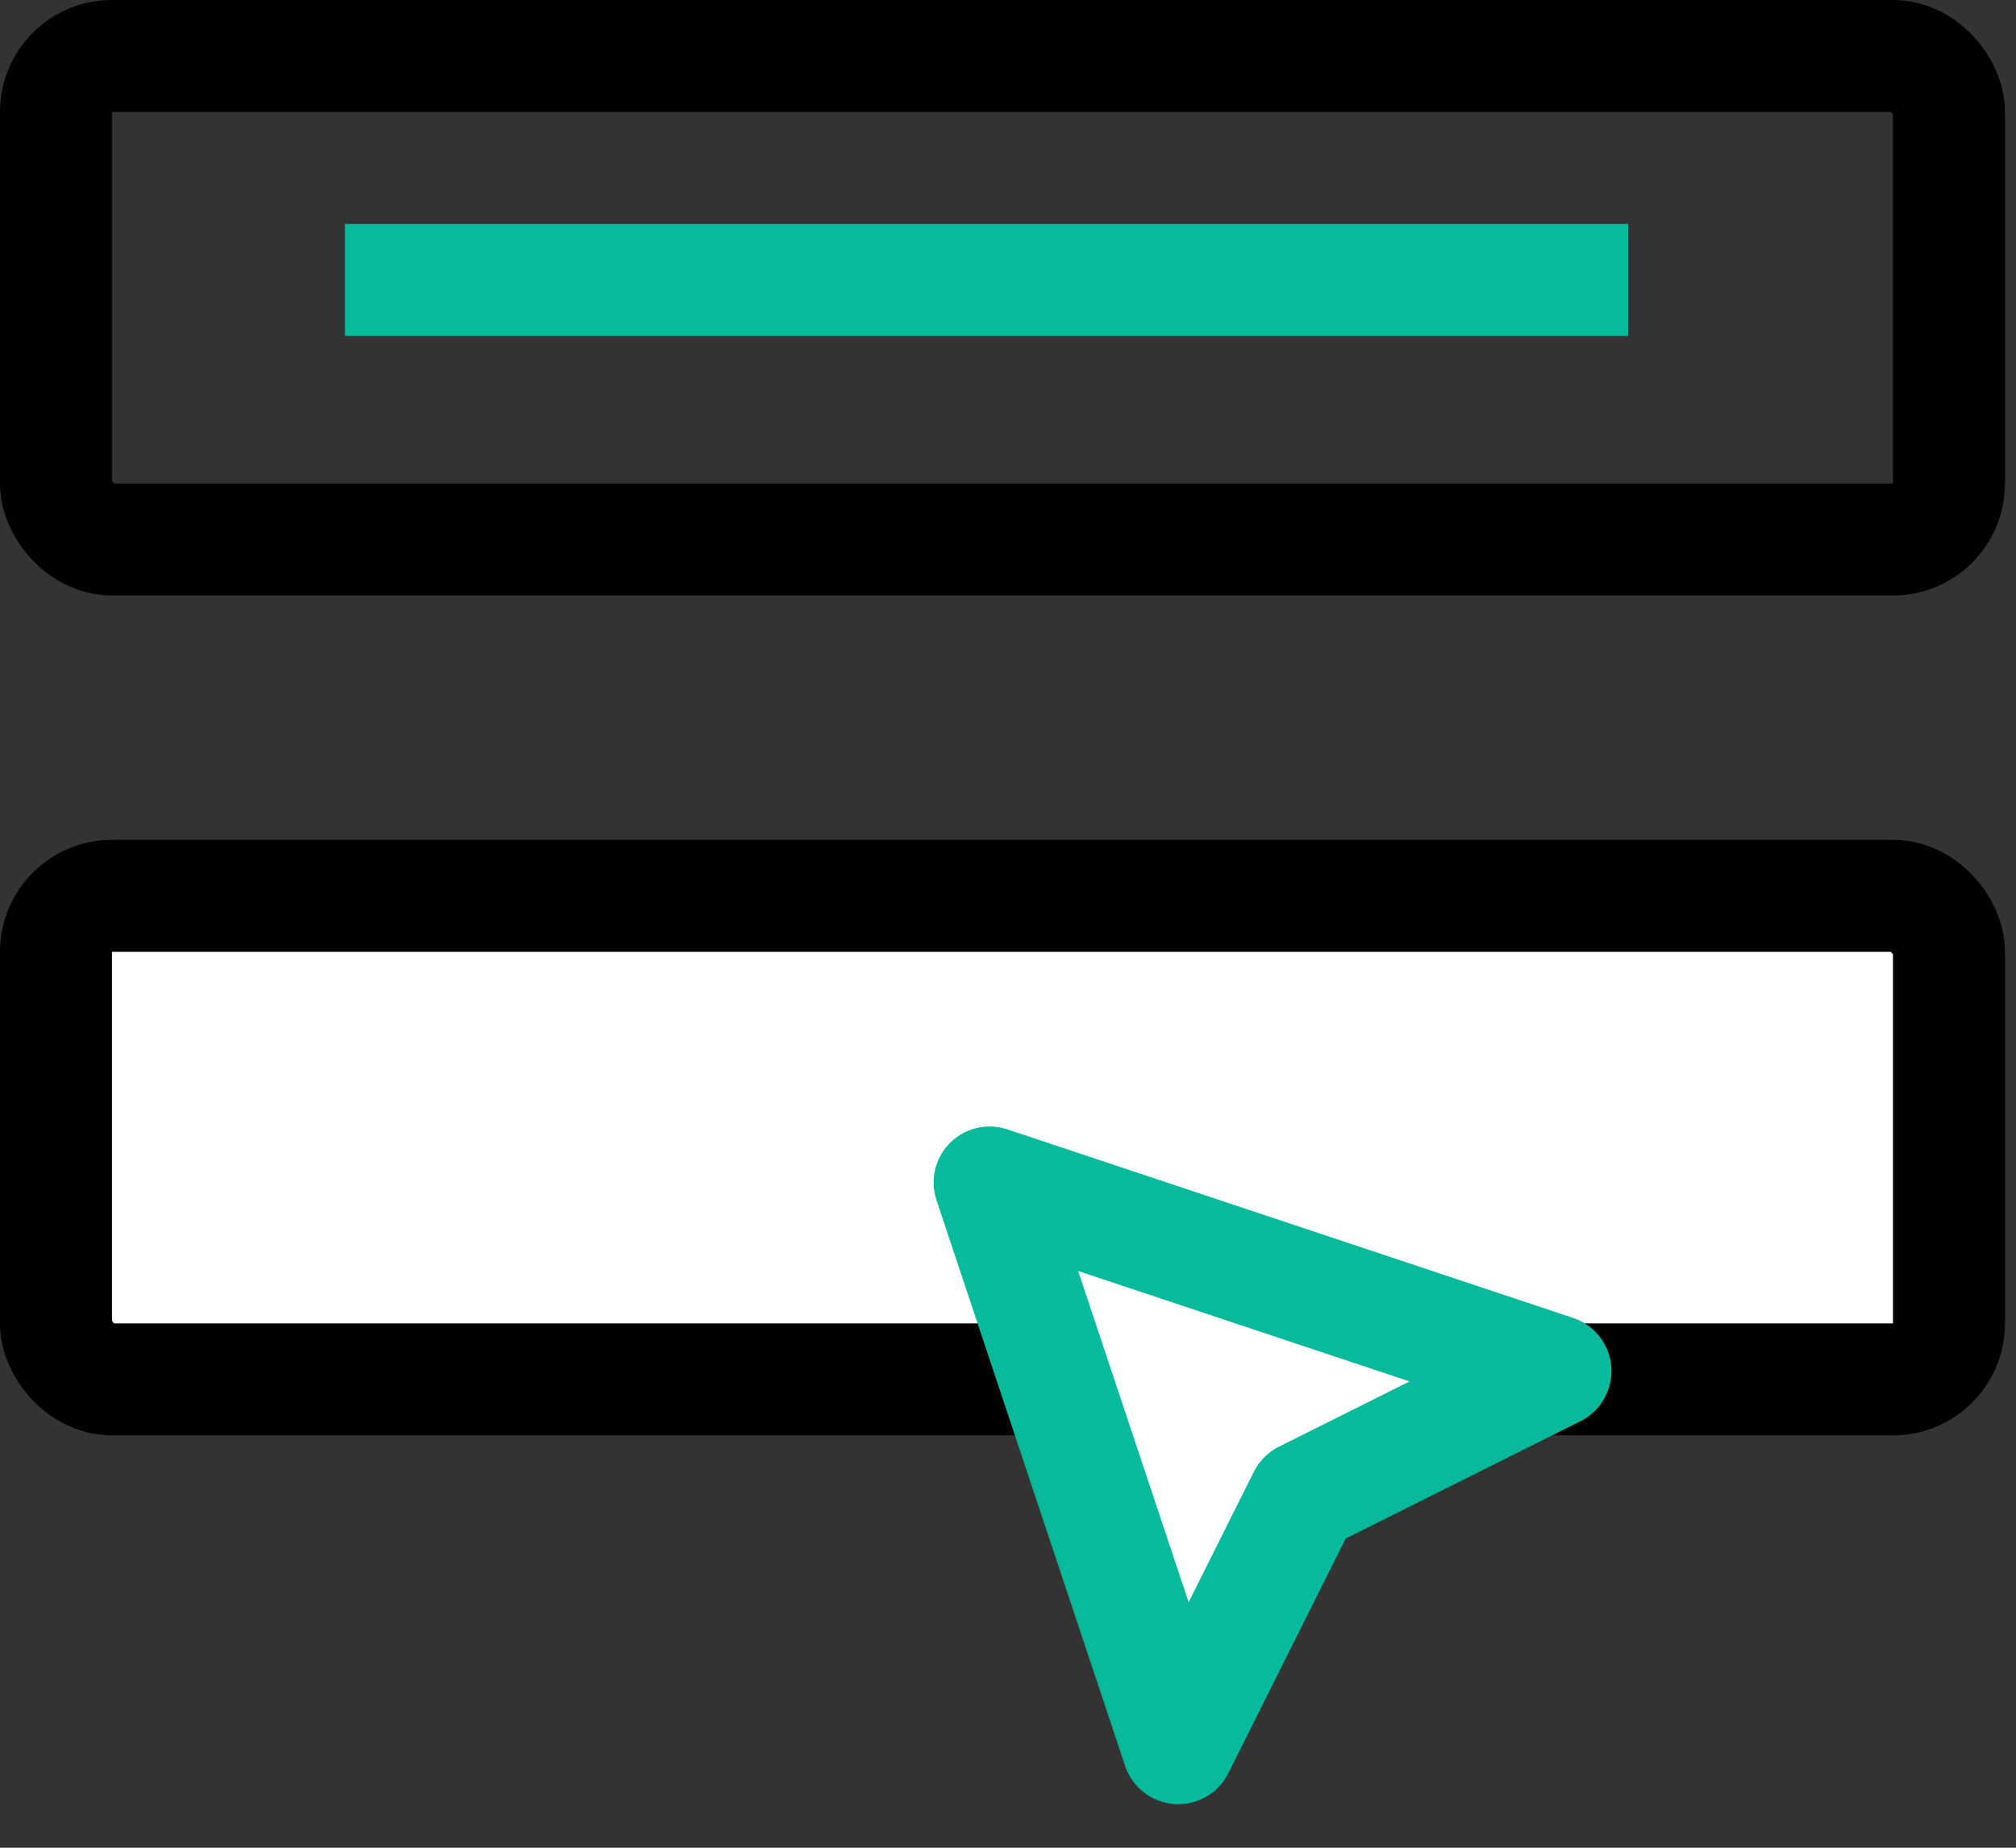
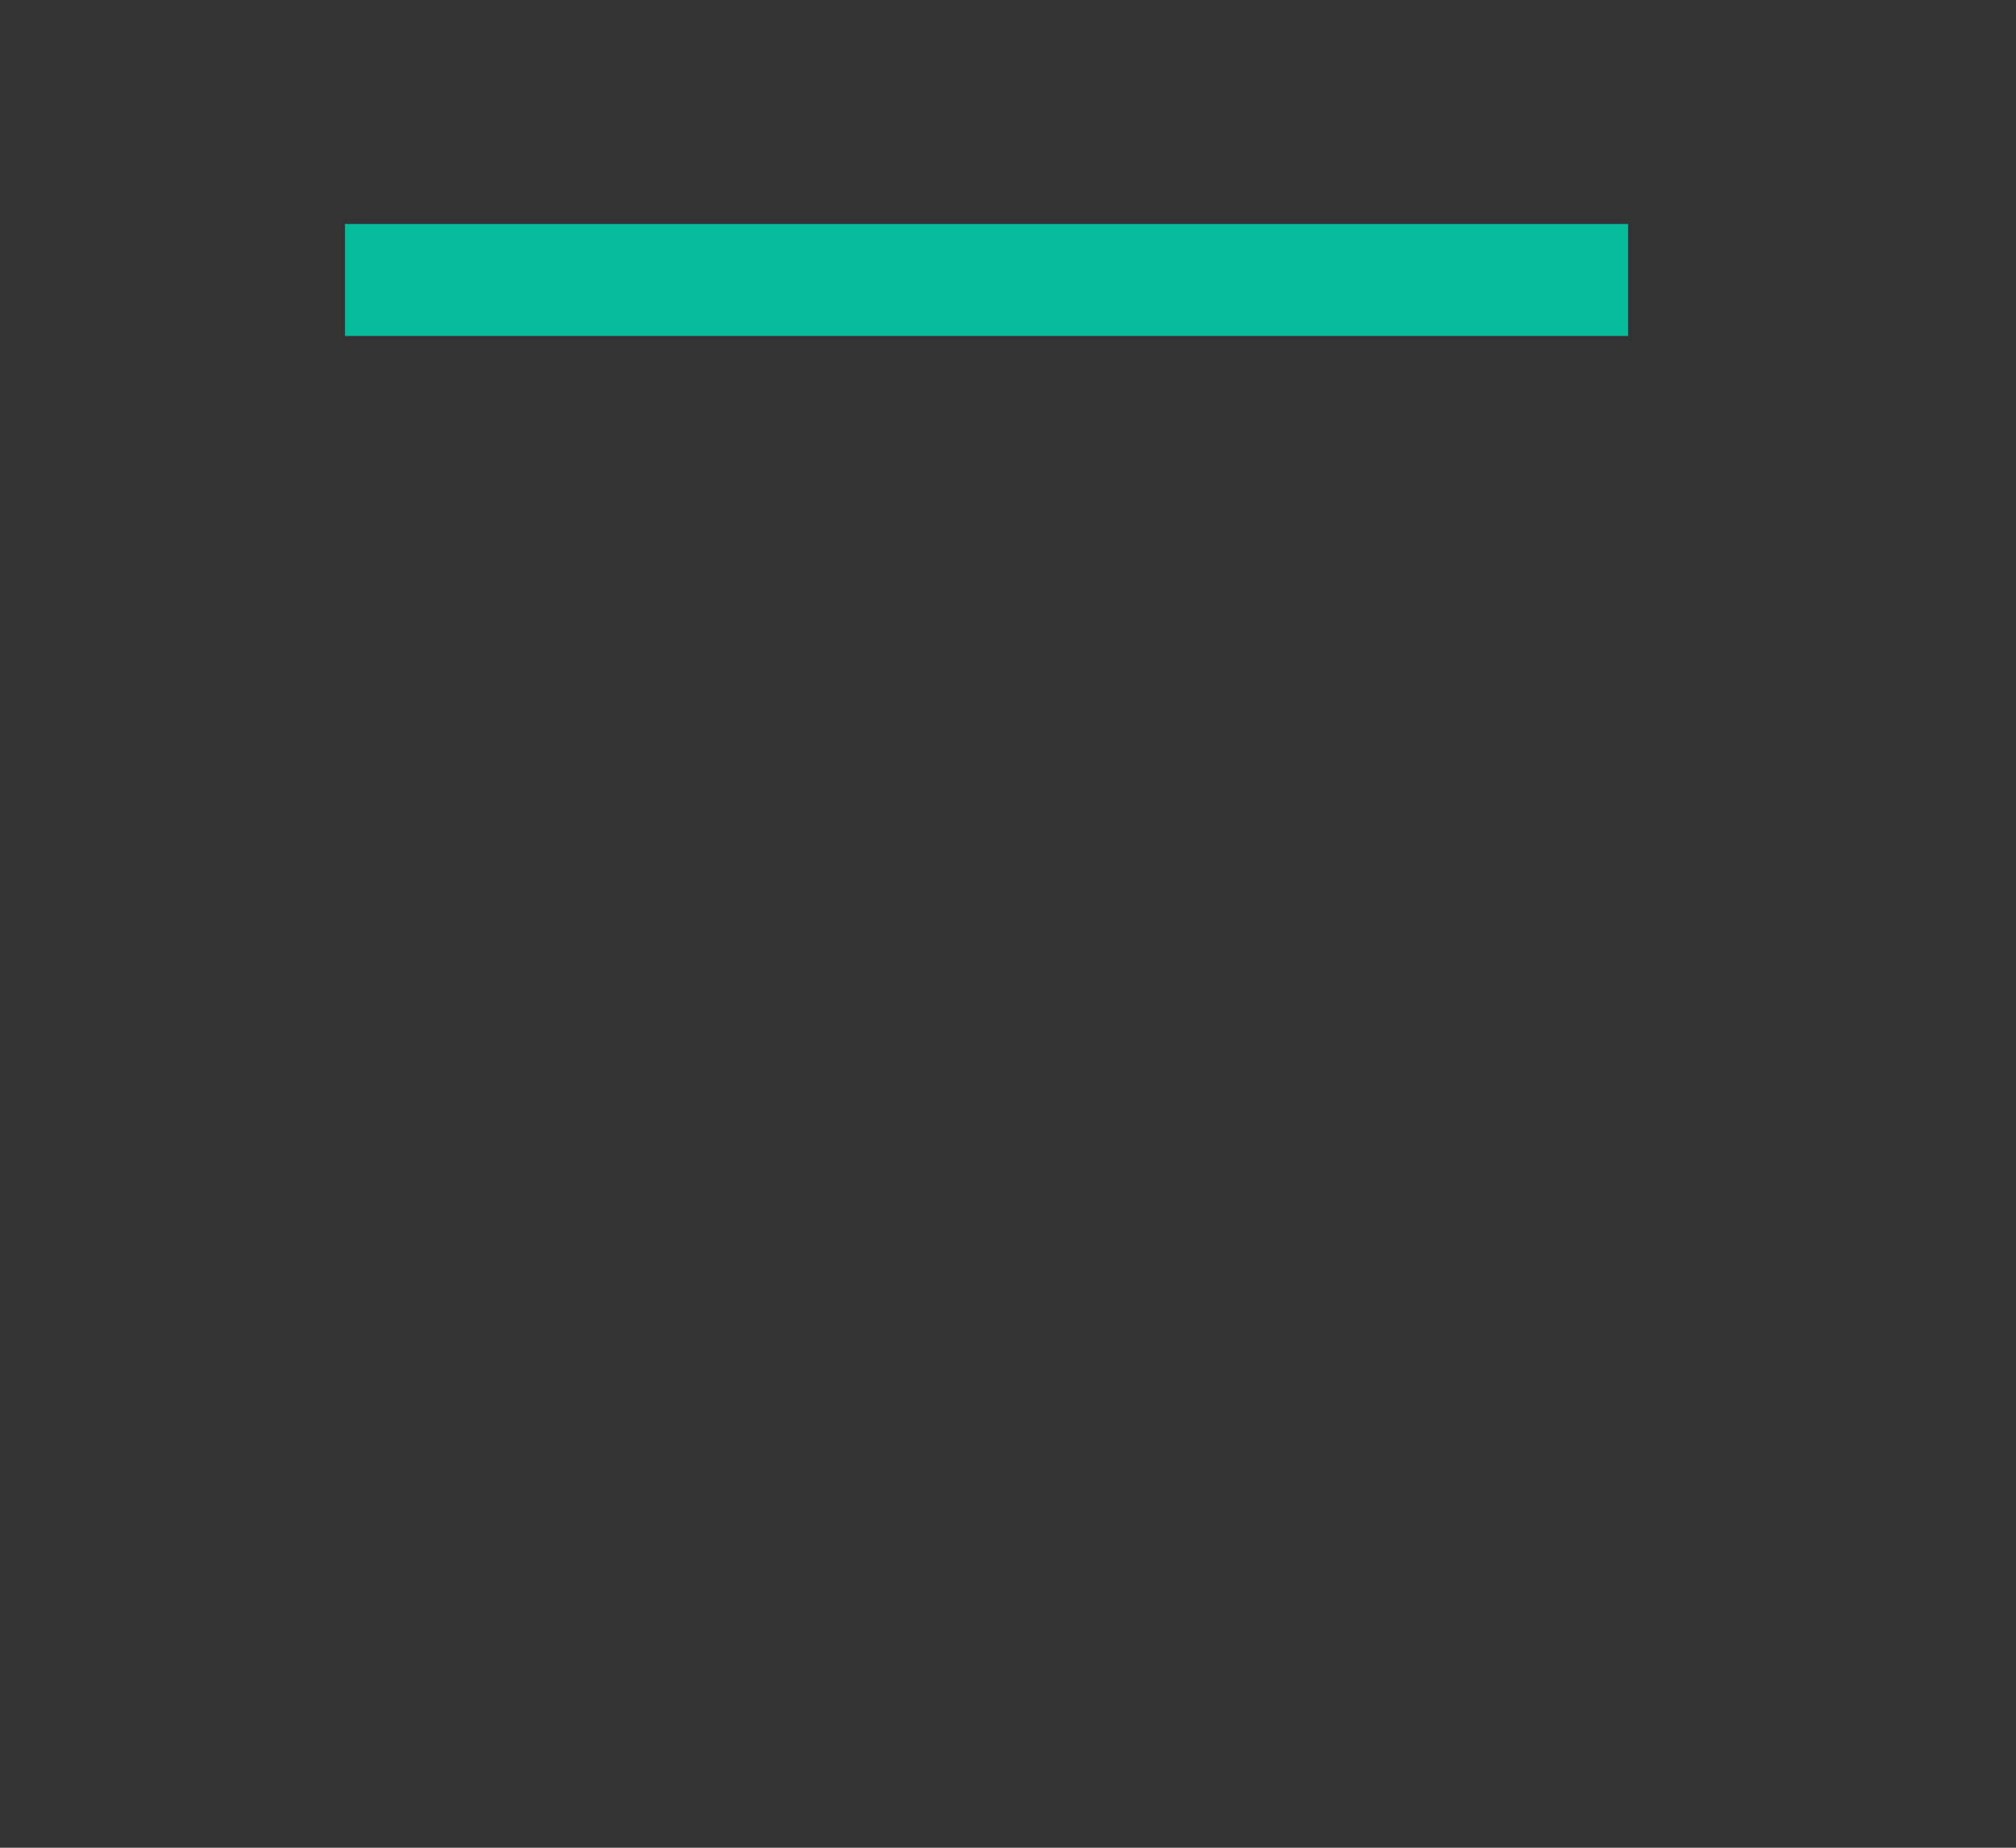
<svg xmlns="http://www.w3.org/2000/svg" width="36" height="33" viewBox="0 0 36 33" fill="none">
  <rect x="0" y="0" width="36" height="33" fill="#333333" stroke="none" />
-   <rect x="1" y="1" width="33.803" height="8.635" rx="1" stroke="black" stroke-width="2" />
  <line x1="6.16" y1="5" x2="29.074" y2="5" stroke="#08BA9C" stroke-width="2" />
-   <rect x="1" y="16" width="33.803" height="8.635" rx="1" fill="white" stroke="black" stroke-width="2" />
-   <path d="M17.672 21.119L27.776 24.487L23.285 26.732L21.04 31.222L17.672 21.119Z" fill="white" stroke="#08BA9C" stroke-width="2" stroke-linecap="round" stroke-linejoin="round" />
</svg>